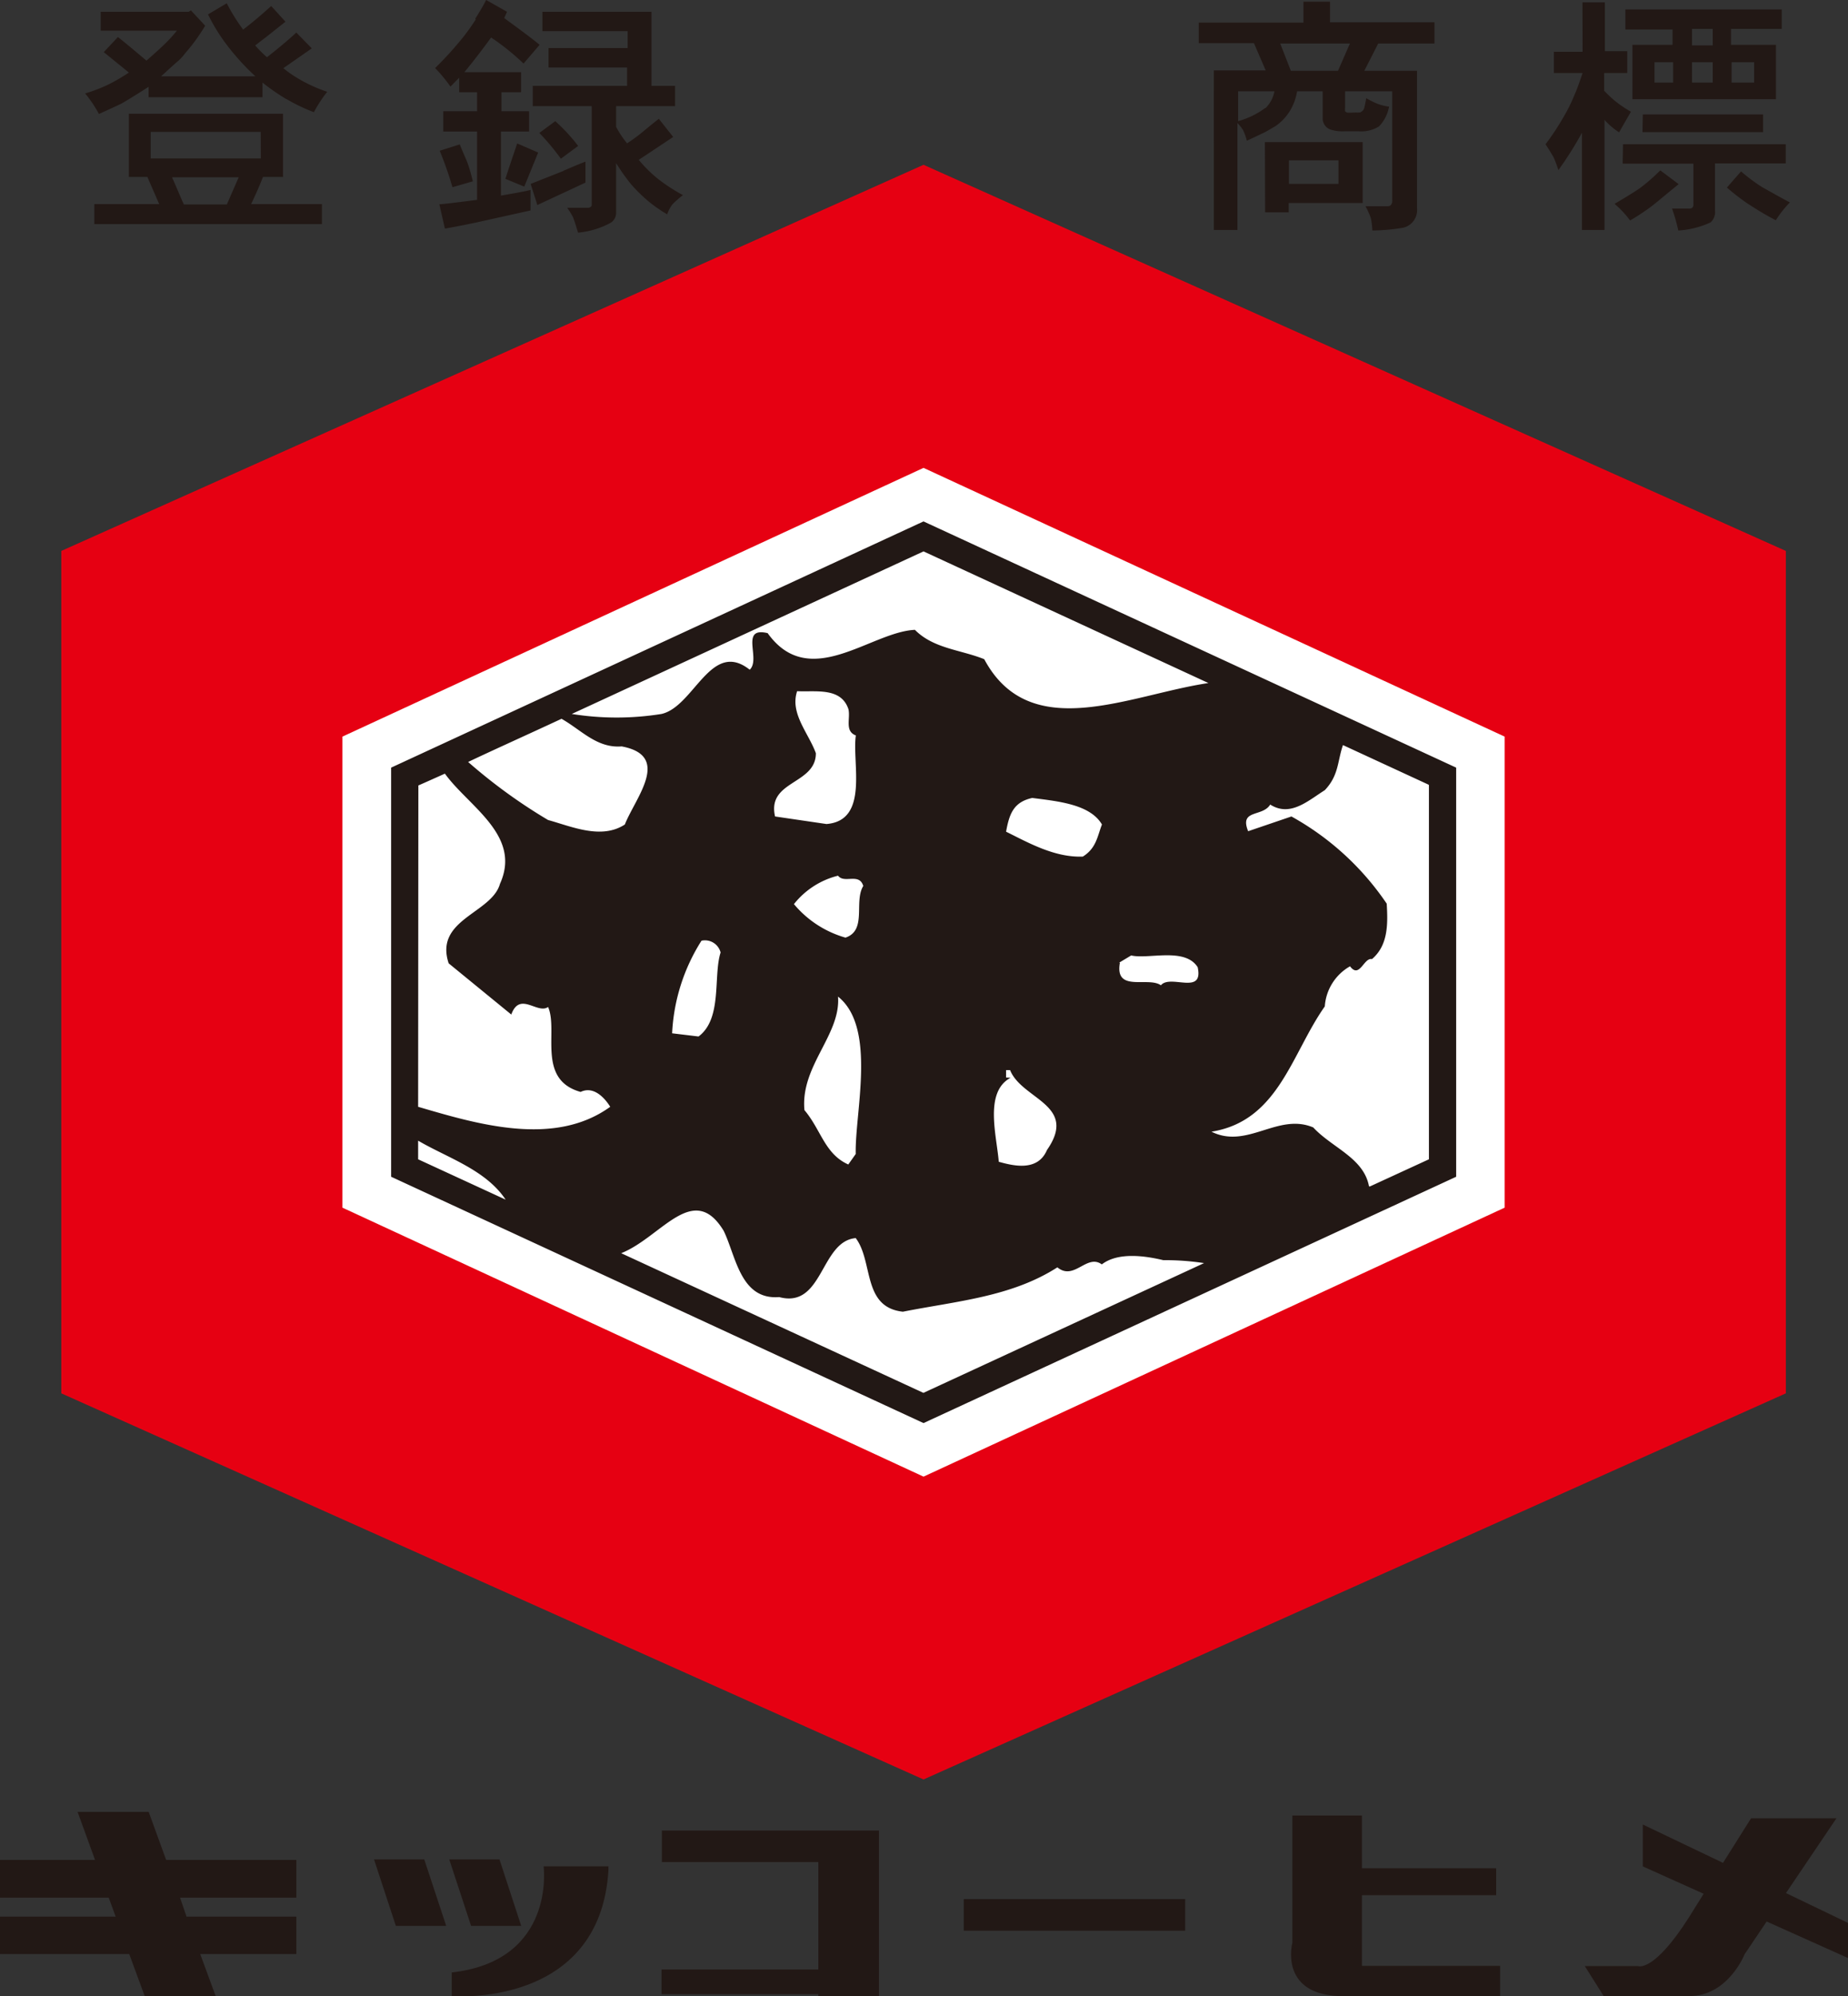
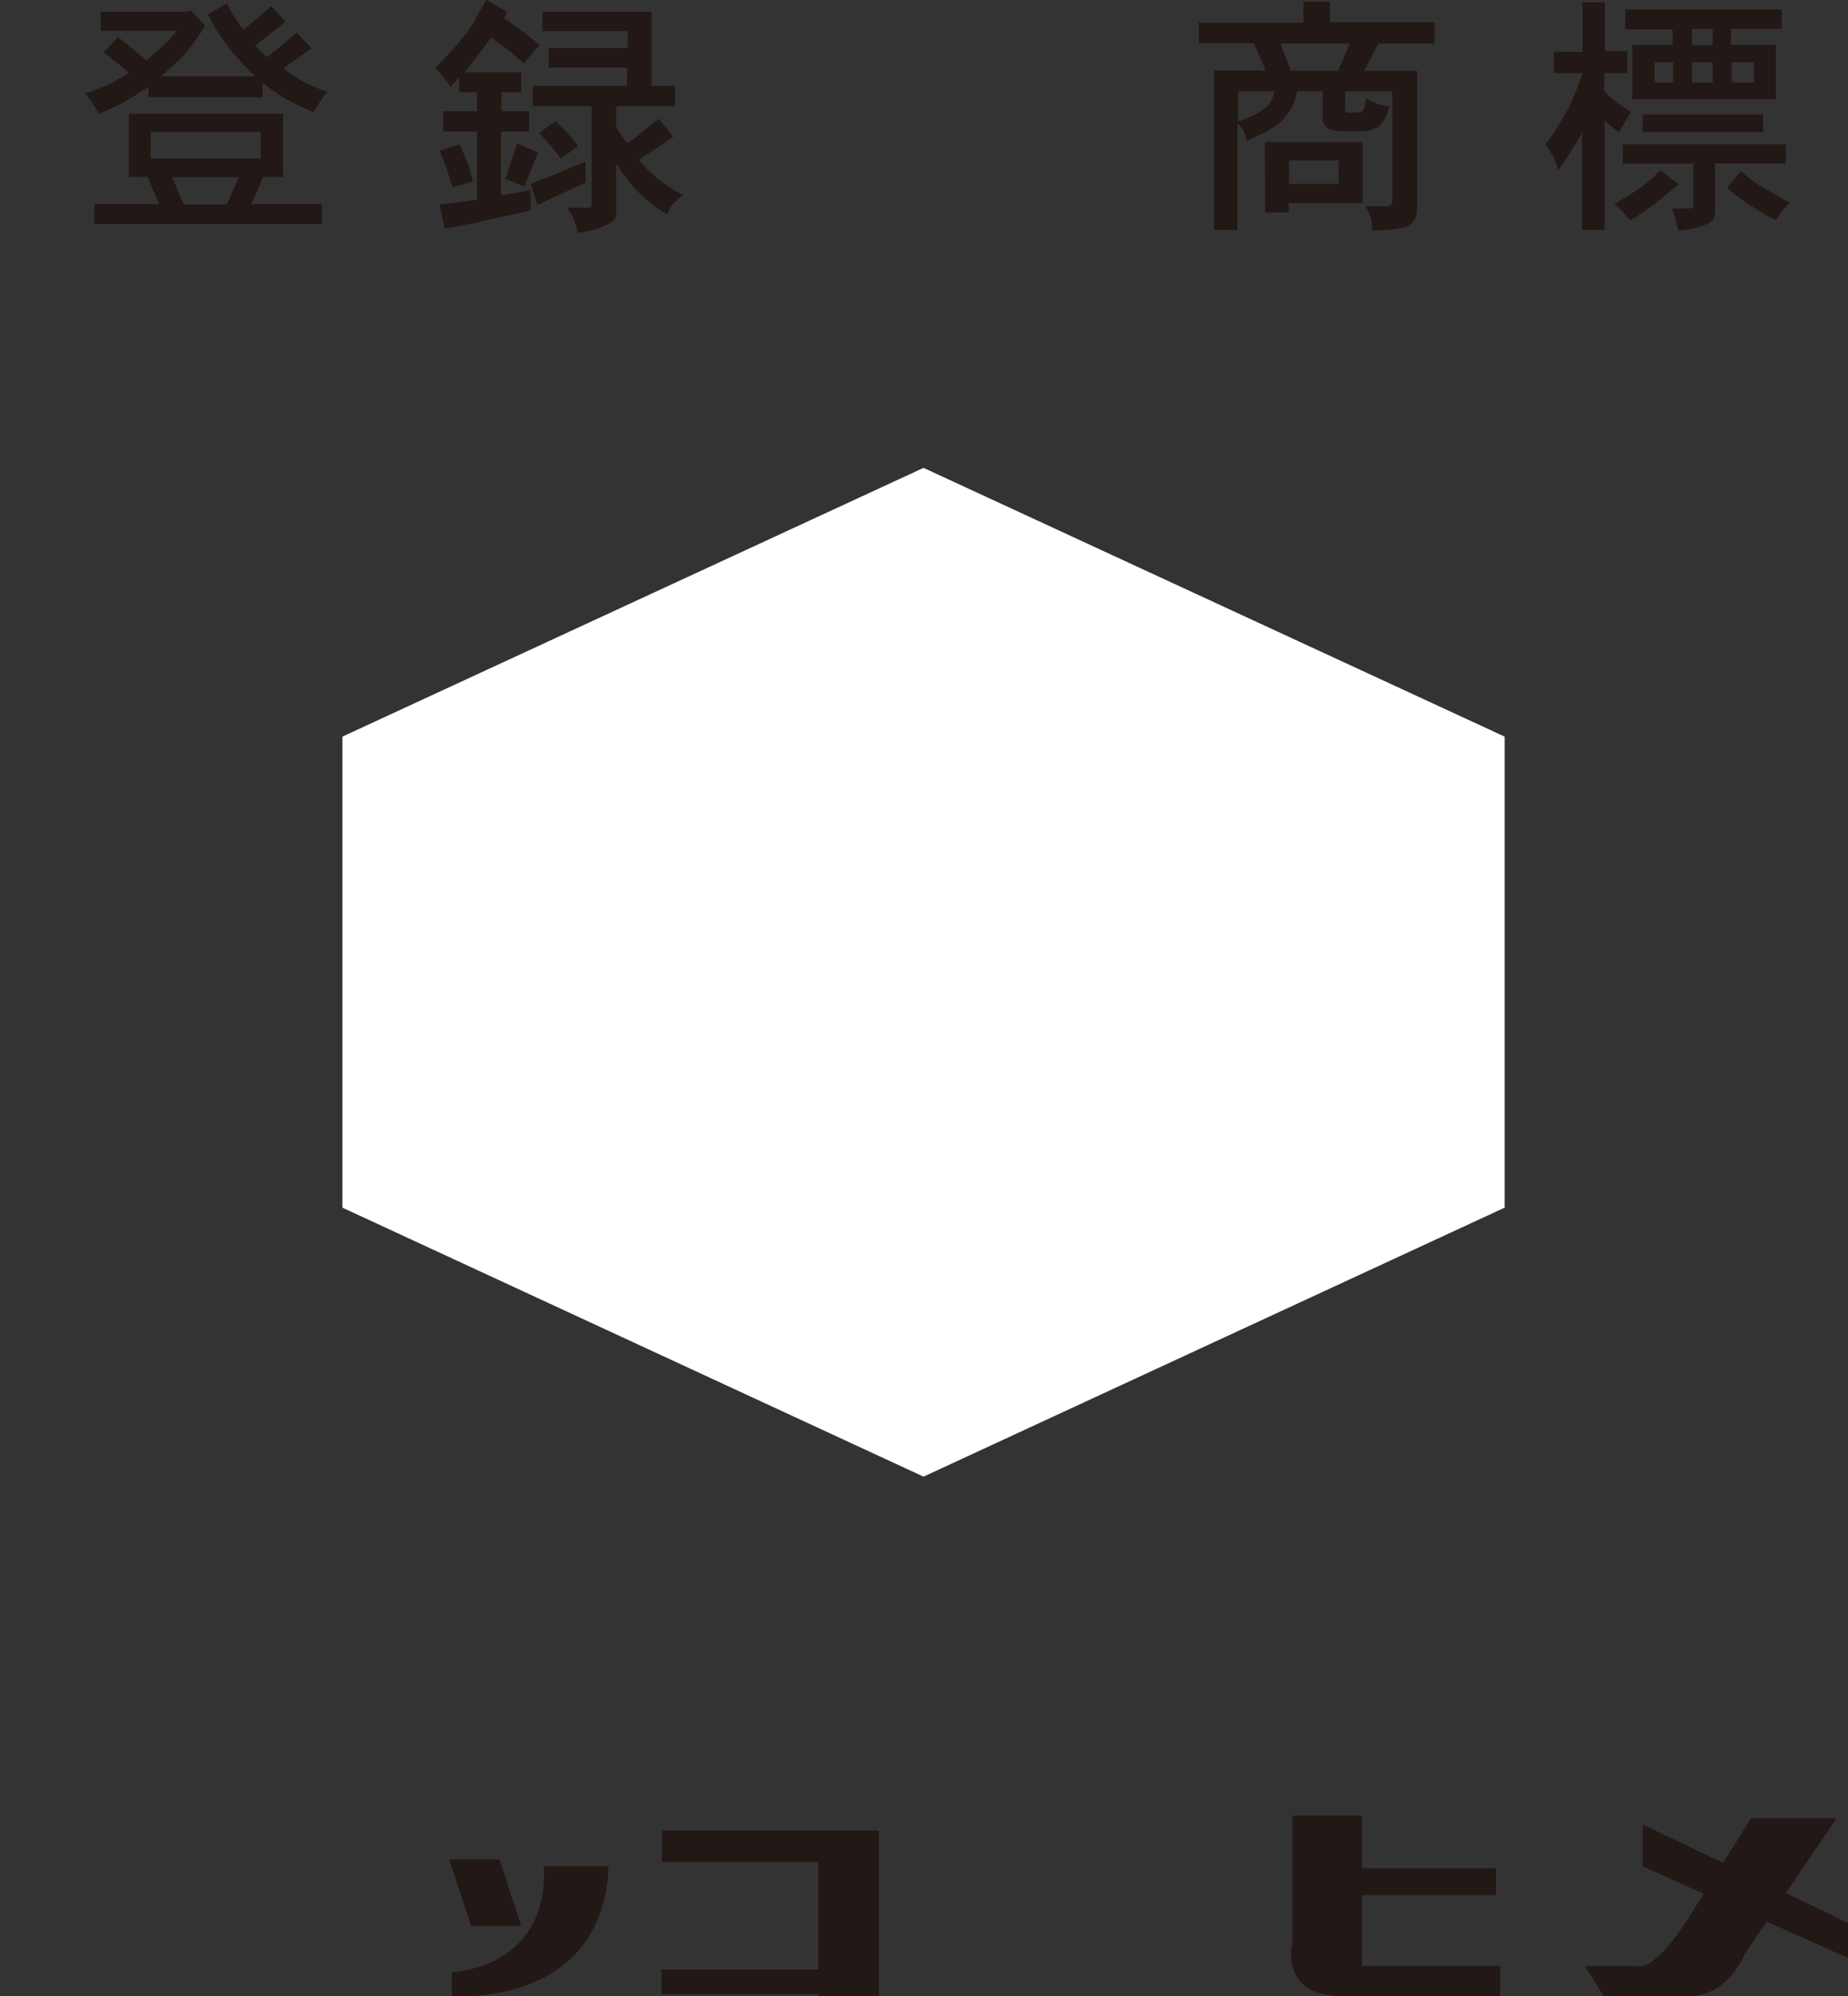
<svg xmlns="http://www.w3.org/2000/svg" viewBox="0 0 156.72 169.22">
  <rect x="0" y="0" width="156.72" height="169.22" fill="#333333" stroke="none" />
  <defs>
    <style>.cls-1{fill:#e60012;}.cls-2{fill:#fff;}.cls-3{fill:#221815;}</style>
  </defs>
  <g id="レイヤー_2" data-name="レイヤー 2">
    <g id="content">
-       <polygon class="cls-1" points="5.2 46.7 5.2 118.11 78.32 150.84 151.45 118.11 151.45 46.7 78.32 13.97 5.2 46.7" />
      <polygon class="cls-2" points="29.04 62.44 29.04 102.37 78.32 125.17 127.6 102.37 127.6 62.44 78.32 39.66 29.04 62.44" />
-       <path class="cls-3" d="M78.32,44.2l-.48.22L33.17,65.07V99.75l45.15,20.88,45.17-20.88V65.07Zm42.86,22.35V98.27l-5,2.3h-.08c-.44-2.42-3.13-3.27-4.73-5-3-1.27-5.6,1.87-8.63.36,5.69-.91,6.78-6.61,9.61-10.62a4.24,4.24,0,0,1,2.14-3.4c.81,1.09,1.17-.77,1.86-.61,1.36-1.16,1.36-2.93,1.25-4.7a23.48,23.48,0,0,0-8.08-7.39l-3.67,1.25c-.77-1.89,1.22-1.18,1.87-2.26,1.7,1.08,3.2-.32,4.63-1.22,1.2-1.26,1.07-2.48,1.54-3.82l7.25,3.35M35.46,98.27V96.69c2.46,1.45,5.72,2.45,7.42,5l-7.42-3.42M47.62,60.93c1.67.94,3,2.51,5.1,2.34,4.27.8,1.15,4.37.27,6.62-2,1.31-4.54.16-6.51-.38a45.52,45.52,0,0,1-6.78-4.92c2.1-1,4.87-2.24,7.92-3.66m13.75,43.4c1.05,2.15,1.41,5.88,4.71,5.62,3.74,1,3.48-4.73,6.49-5,1.51,2,.54,5.86,4,6.24,4.54-.9,9.19-1.25,13.1-3.76,1.43,1.17,2.49-1.18,3.77-.25,1.4-1.08,3.74-.71,5.21-.36a21.94,21.94,0,0,1,3.46.25l-23.8,11L52.68,106.23c3.39-1.34,6.11-6.14,8.69-1.9M57,87.59a16.06,16.06,0,0,1,2.49-7.85,1.37,1.37,0,0,1,1.62,1c-.64,2,.17,5.6-1.87,7.12Zm10.6-29c1.59.08,3.72-.35,4.35,1.52.19.79-.34,1.87.63,2.23-.34,2.32,1.15,7.22-2.49,7.51l-4.36-.64c-.71-3.06,3.46-2.69,3.46-5.36-.61-1.7-2.22-3.37-1.59-5.26M71.7,79.48a8.84,8.84,0,0,1-4.37-2.84,6.88,6.88,0,0,1,3.74-2.41c.53.7,1.79-.28,2.14.87-.82,1.34.34,3.76-1.51,4.38m.87,18.34-.63.89c-2-.89-2.31-2.94-3.72-4.61-.35-3.75,3.09-6.37,2.85-9.62,3.3,2.63,1.41,9.86,1.5,13.34m12.75-6.48v-.63h.34c1,2.5,5.8,2.93,3.13,6.77-.79,1.86-2.86,1.34-4.09,1-.18-2.24-1.25-5.91,1-7.12Zm0-20.84c.27-1.47.61-2.51,2.22-2.86,2.14.28,4.9.52,5.91,2.25-.39,1-.47,2-1.62,2.72-2.43.1-4.73-1.24-6.51-2.11m9.61,11.09,1-.6c1.45.35,4.56-.72,5.64,1,.52,2.42-2.32.56-3.12,1.53-1.07-.77-3.92.64-3.48-1.89M83.45,55.87c-2-.8-4.29-.89-5.86-2.48-3.76.17-8.93,5.24-12.49.28-2.39-.57-.55,2.2-1.52,3.1-3.29-2.6-4.71,3.12-7.48,3.75a24,24,0,0,1-7.61,0L78.32,46.74,102.48,57.9c-6.72,1-15.11,5.23-19-2m-48,10.68c.17-.07,1-.44,2.25-1,2,2.78,6.54,5.23,4.67,9.34-.7,2.51-5.59,3-4.35,6.74L43.36,86c.72-2,2.22,0,3.12-.64.89,2-1,6.15,2.76,7.2,1.25-.6,2.24.82,2.51,1.26-4.73,3.42-11.22,1.49-16.29,0Z" />
      <path class="cls-3" d="M19.23,17.33H15.59c-.42-.94-.73-1.71-1-2.3h5.65c-.31.73-.66,1.5-1,2.3m2.88-3.9H12.78V11.18h9.33ZM10.93,15H12.5l1,2.3H8V19h19.3v-1.7h-6c.28-.61.64-1.36,1-2.3H24V9.64H10.93ZM24.3,8.4a15,15,0,0,0,2.32,1.11,11.42,11.42,0,0,1,1.13-1.73,12.44,12.44,0,0,1-2.25-1,10,10,0,0,1-1.47-1L26.44,4.1,25.13,2.76c-.66.61-1.49,1.31-2.49,2.09a9.88,9.88,0,0,1-1-1l.93-.71,1.64-1.3L23,.51c-.75.68-1.55,1.36-2.38,2A16.14,16.14,0,0,1,19.23.28l-1.59.94A15.63,15.63,0,0,0,19.23,3.8a20,20,0,0,0,2.43,2.67h-8c.63-.57,1.09-1,1.41-1.27s.52-.54.68-.74A15.78,15.78,0,0,0,17.4,2.18L16.19.88,16,1H8.54V2.6H15a12.07,12.07,0,0,1-1.1,1.2c-.28.27-.77.72-1.48,1.34-1-.84-1.79-1.51-2.42-2L8.8,4.42l2.13,1.73a15.4,15.4,0,0,1-1.71,1,13,13,0,0,1-2,.77A10.71,10.71,0,0,1,8.39,9.66c.92-.41,1.54-.7,1.95-.9.75-.44,1.5-.91,2.26-1.4v.88h9.66V7a18.6,18.6,0,0,0,2,1.39" />
      <path class="cls-3" d="M47.81,14.48,45,15.59l.57,1.79,4.08-1.9V13.7c-.6.23-1.22.5-1.88.78m-9.4,1.39,1.73-.5c-.14-.57-.26-1-.41-1.44s-.35-.81-.7-1.69l-1.7.54a29.77,29.77,0,0,1,1.08,3.09m5.49-3.71c-.23.7-.58,1.69-1,3l1.6.66,1.18-2.89Zm3.71,1.29,1.46-1.08a15.18,15.18,0,0,0-1.94-2.1l-1.35,1a20.42,20.42,0,0,1,1.83,2.19M46,2.64h7.23V4.07H46.52V5.72h6.66V7.28h-8V9h5v8.34a.21.21,0,0,1-.11.21.31.31,0,0,1-.21.06H48.1a7.31,7.31,0,0,1,.5.81c.11.3.25.72.42,1.3a7.06,7.06,0,0,0,2.81-.86,1,1,0,0,0,.42-.84V13.83a17.86,17.86,0,0,0,1.26,1.78,13.43,13.43,0,0,0,1.61,1.56,12.88,12.88,0,0,0,1.46,1,2.94,2.94,0,0,1,.44-.84,7.78,7.78,0,0,1,.9-.79,14.9,14.9,0,0,1-2.15-1.4,11.39,11.39,0,0,1-1.6-1.59l2.92-1.94-1.22-1.54c-.47.37-.91.73-1.33,1.08s-.91.71-1.36,1a7.93,7.93,0,0,1-.93-1.4V9h5V7.28h-2V1H46Zm-5.65-1c-.27.43-.6.9-1,1.42a30,30,0,0,1-2.45,2.71A12.52,12.52,0,0,1,38.2,7.34l.74-.75V7.82h1.52V9.43H37.59v1.72h2.87v5.79c-1.47.19-2.56.33-3.2.38l.47,2.06c.87-.16,1.79-.33,2.75-.54l4.51-1,0-1.74c-.31.09-1.15.25-2.51.48V11.15h2.39V9.43H42.53V7.82h1.66V6.12H39.38c.44-.53,1.21-1.49,2.27-2.94A20.11,20.11,0,0,1,44.4,5.39L45.76,3.8c-.7-.59-1.73-1.33-3-2.27L43,1,41.23,0c-.33.63-.64,1.14-.93,1.59" />
-       <path class="cls-3" d="M113.51,15.59h-4.2v-2h4.2ZM107.29,18h2v-.79h6.27V12.05h-8.29Zm0-8.84A7,7,0,0,1,105,10.27V7.74h3.08a2.71,2.71,0,0,1-.73,1.4M113.47,6h-4l-.9-2.31h5.91Zm-2.93-4.08h-8.88V3.66h4.68l1,2.31h-4.4V19.49h2V10.43a3.69,3.69,0,0,1,.48.6,5.08,5.08,0,0,1,.32.9c.58-.27,1-.47,1.4-.66s.68-.39,1-.56a4.28,4.28,0,0,0,1.31-1.41A4.62,4.62,0,0,0,110,7.74h2.17V10a1,1,0,0,0,.72,1,3.48,3.48,0,0,0,1.14.13h1.2a2.85,2.85,0,0,0,1.71-.41,3.23,3.23,0,0,0,.86-1.68,4.22,4.22,0,0,1-1-.25,7.28,7.28,0,0,1-.94-.47,7.27,7.27,0,0,1-.17.84.5.5,0,0,1-.26.32c0,.05-.16.06-.36.06a.34.34,0,0,0-.14,0l-.17,0a2.45,2.45,0,0,1-.54,0,1.3,1.3,0,0,0-.15-.1,1.22,1.22,0,0,1,0-.32V7.74h4V17a.52.52,0,0,1-.1.36.34.34,0,0,1-.28.12H115.8a6.47,6.47,0,0,1,.45,1,5.49,5.49,0,0,1,.13,1.06,17.34,17.34,0,0,0,2.59-.23,1.53,1.53,0,0,0,1.2-1.65V6H115.7l1.18-2.31h4.77V1.89h-8.86V.14h-2.25Z" />
+       <path class="cls-3" d="M113.51,15.59h-4.2v-2h4.2ZM107.29,18h2v-.79h6.27V12.05h-8.29Zm0-8.84A7,7,0,0,1,105,10.27V7.74h3.08a2.71,2.71,0,0,1-.73,1.4M113.47,6h-4l-.9-2.31h5.91Zm-2.93-4.08h-8.88V3.66h4.68l1,2.31h-4.4V19.49h2V10.43a3.69,3.69,0,0,1,.48.6,5.08,5.08,0,0,1,.32.9c.58-.27,1-.47,1.4-.66s.68-.39,1-.56A4.62,4.62,0,0,0,110,7.74h2.17V10a1,1,0,0,0,.72,1,3.48,3.48,0,0,0,1.14.13h1.2a2.85,2.85,0,0,0,1.71-.41,3.23,3.23,0,0,0,.86-1.68,4.22,4.22,0,0,1-1-.25,7.28,7.28,0,0,1-.94-.47,7.27,7.27,0,0,1-.17.84.5.5,0,0,1-.26.32c0,.05-.16.06-.36.06a.34.34,0,0,0-.14,0l-.17,0a2.45,2.45,0,0,1-.54,0,1.3,1.3,0,0,0-.15-.1,1.22,1.22,0,0,1,0-.32V7.74h4V17a.52.52,0,0,1-.1.36.34.34,0,0,1-.28.12H115.8a6.47,6.47,0,0,1,.45,1,5.49,5.49,0,0,1,.13,1.06,17.34,17.34,0,0,0,2.59-.23,1.53,1.53,0,0,0,1.2-1.65V6H115.7l1.18-2.31h4.77V1.89h-8.86V.14h-2.25Z" />
      <path class="cls-3" d="M140.27,17.32c.35-.27,1-.83,2.09-1.71l-1.56-1.17A15,15,0,0,1,139,16c-.43.29-1.12.72-2.08,1.28a8.25,8.25,0,0,1,1.32,1.41,18.82,18.82,0,0,0,2-1.34m9.21-1.48a15.28,15.28,0,0,1-1.8-1.34l-1.2,1.37a20.15,20.15,0,0,0,1.67,1.3c.75.49,1.56,1,2.48,1.47a9.07,9.07,0,0,1,1.19-1.51c-1-.53-1.81-1-2.34-1.29m-11.84-2h6V17.3a.4.4,0,0,1-.1.32.55.55,0,0,1-.32.06h-1.39a16.55,16.55,0,0,1,.53,1.86,7.58,7.58,0,0,0,2.74-.69,1.18,1.18,0,0,0,.37-1v-4h6V12.23H137.64Zm1.68-2.67h10.23V9.7H139.32ZM148.76,7h-1.91V5.28h1.91Zm-3.51,0h-1.76V5.28h1.76Zm-3.36,0h-1.58V5.28h1.58Zm3.36-3.15h-1.76V2.45h1.76Zm-7.41-1.35h4V3.8h-3.4V8.41h12.17V3.8h-3.81V2.45h4.3V.8H137.84Zm-3.63,1.89h-2.43V6.19h2.43c-.33,1-.56,1.59-.68,1.84a13.84,13.84,0,0,1-.94,1.9,21.85,21.85,0,0,1-1.52,2.3c.34.51.55.89.68,1.09a11.7,11.7,0,0,1,.41,1.1,30,30,0,0,0,2-3.17v8.24h1.91V10.16a6,6,0,0,0,1.24,1.06c.32-.58.66-1.15,1-1.75a10.38,10.38,0,0,1-1.27-.85,10.88,10.88,0,0,1-1-.93V6.19H138V4.34h-1.9V.2h-1.9Z" />
-       <rect class="cls-3" x="81.73" y="160.98" width="18.78" height="2.68" />
-       <polygon class="cls-3" points="25.13 160.86 25.13 157.66 14.09 157.66 12.61 153.59 6.58 153.59 8.06 157.66 0 157.66 0 160.86 9.22 160.86 9.81 162.47 0 162.47 0 165.64 10.96 165.64 12.27 169.2 18.29 169.2 16.98 165.64 25.13 165.64 25.13 162.47 15.82 162.47 15.27 160.86 25.13 160.86" />
-       <polygon class="cls-3" points="37.84 163.25 33.57 163.25 31.72 157.62 35.98 157.62 37.84 163.25" />
      <polygon class="cls-3" points="44.2 163.25 39.95 163.25 38.1 157.62 42.36 157.62 44.2 163.25" />
      <path class="cls-3" d="M46.1,158.2s1.07,8-7.79,9v2s12.58,1.07,13.29-10.67v-.33Z" />
      <polygon class="cls-3" points="71.72 155.17 69.4 155.17 56.13 155.17 56.13 157.84 69.4 157.84 69.4 166.95 56.1 166.95 56.1 169.04 69.4 169.04 69.4 169.2 74.54 169.2 74.54 155.17 71.72 155.17" />
      <rect class="cls-3" x="114.46" y="158.37" width="12.42" height="2.28" />
      <path class="cls-3" d="M127.22,166.64H115.5V153.9h-5.9v10.77s-1.16,4.31,3.92,4.53h13.7Z" />
      <path class="cls-3" d="M156.72,163l-5.26-2.53,4.28-6.34H148.5l-2.38,3.78-6.8-3.25v3.55l5.16,2.32-1.25,2c-3,4.72-4.32,4.13-4.32,4.13H134.4L136,169.2h7.26c3.3,0,4.69-3.54,4.69-3.54l1.87-2.78,6.93,3.11Z" />
    </g>
  </g>
</svg>